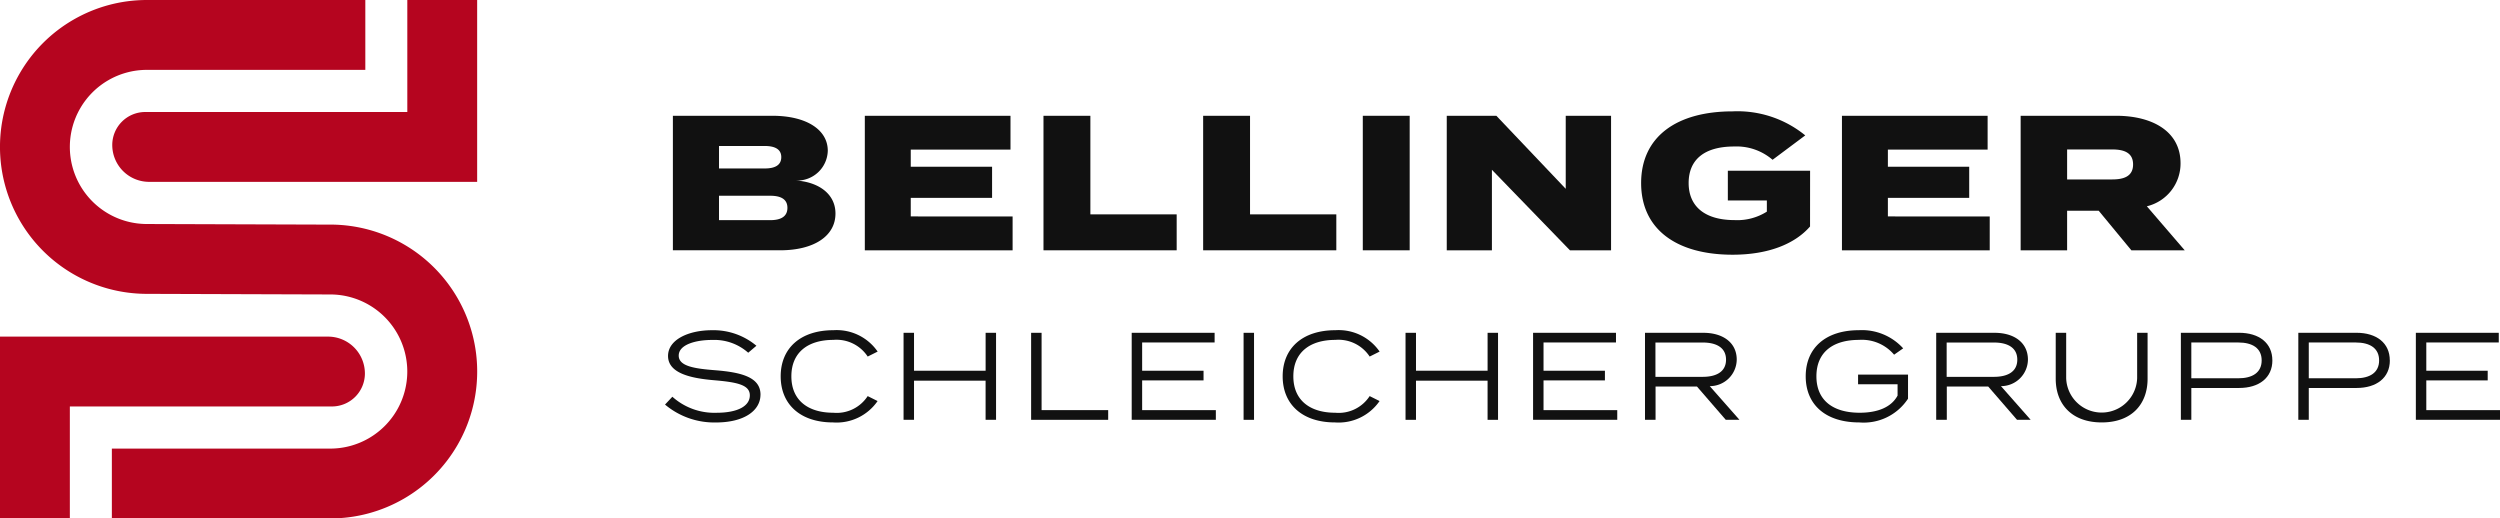
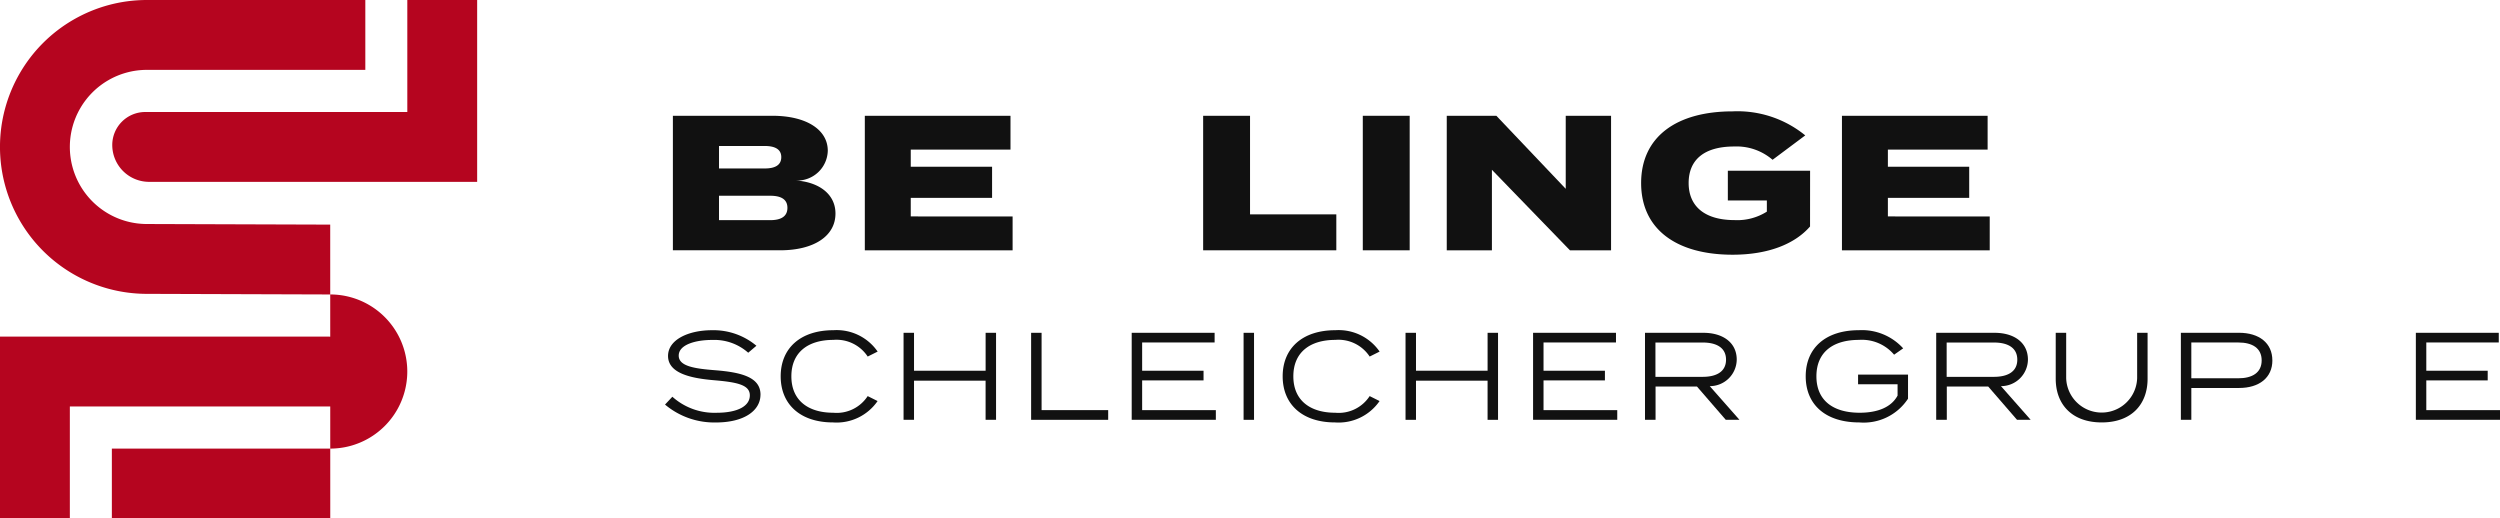
<svg xmlns="http://www.w3.org/2000/svg" id="Gruppe_494" data-name="Gruppe 494" width="215.192" height="44.627" viewBox="0 0 215.192 44.627">
  <defs>
    <clipPath id="clip-path">
      <rect id="Rechteck_512" data-name="Rechteck 512" width="215.192" height="44.627" fill="none" />
    </clipPath>
  </defs>
  <g id="Gruppe_105" data-name="Gruppe 105" transform="translate(0 0)" clip-path="url(#clip-path)">
    <path id="Pfad_615" data-name="Pfad 615" d="M118.982,26.484c0,1.936-1.853,3.159-4.764,3.159h-9.23V18.065h8.569c2.911,0,4.764,1.191,4.764,3.011a2.634,2.634,0,0,1-2.729,2.564c1.853.115,3.391,1.091,3.391,2.844M108.958,22.6h3.937c.827,0,1.423-.248,1.423-.976,0-.711-.6-.959-1.423-.959h-3.937Zm5.889,3.391c0-.744-.562-1.042-1.472-1.042h-4.417v2.1h4.417c.91,0,1.472-.314,1.472-1.059" transform="translate(-47.068 -8.099)" fill="#111" />
    <path id="Pfad_616" data-name="Pfad 616" d="M147.654,26.733v2.911H134.933V18.065h12.539v2.911h-8.585v1.472h7v2.68h-7v1.6Z" transform="translate(-60.492 -8.099)" fill="#111" />
-     <path id="Pfad_617" data-name="Pfad 617" d="M174.274,26.551v3.093H162.81V18.066h4.036v8.485Z" transform="translate(-72.99 -8.099)" fill="#111" />
    <path id="Pfad_618" data-name="Pfad 618" d="M199.184,26.551v3.093H187.721V18.066h4.036v8.485Z" transform="translate(-84.158 -8.099)" fill="#111" />
    <rect id="Rechteck_510" data-name="Rechteck 510" width="4.036" height="11.579" transform="translate(117.305 9.966)" fill="#111" />
    <path id="Pfad_619" data-name="Pfad 619" d="M239.873,18.065V29.644h-3.54l-6.716-6.931v6.931H225.73V18.065H230l5.971,6.286V18.065Z" transform="translate(-101.198 -8.099)" fill="#111" />
    <path id="Pfad_620" data-name="Pfad 620" d="M270.6,27.284c-1.323,1.522-3.622,2.431-6.666,2.431-4.847,0-7.874-2.2-7.874-6.169s3.027-6.17,7.874-6.17a9.223,9.223,0,0,1,6.253,2.068l-2.812,2.1A4.747,4.747,0,0,0,264.07,20.4c-2.6,0-3.92,1.157-3.92,3.143,0,2,1.373,3.192,3.953,3.192a4.754,4.754,0,0,0,2.779-.728v-.959h-3.358V22.487h7.08Z" transform="translate(-114.797 -7.79)" fill="#111" />
    <path id="Pfad_621" data-name="Pfad 621" d="M300.11,26.733v2.911H287.39V18.065h12.539v2.911h-8.585v1.472h7v2.68h-7v1.6Z" transform="translate(-128.841 -8.099)" fill="#111" />
-     <path id="Pfad_622" data-name="Pfad 622" d="M324.8,29.645l-2.813-3.408H319.27v3.408h-4V18.066h8.221c3.093,0,5.542,1.323,5.542,4.085a3.786,3.786,0,0,1-2.9,3.706l3.259,3.788Zm-1.638-6.1c1.042,0,1.786-.3,1.786-1.29s-.744-1.29-1.786-1.29H319.27v2.58Z" transform="translate(-141.339 -8.1)" fill="#111" />
    <path id="Pfad_623" data-name="Pfad 623" d="M111.977,57.062c0,1.38-1.4,2.4-3.841,2.4a6.585,6.585,0,0,1-4.376-1.541l.632-.674a5.41,5.41,0,0,0,3.8,1.38c1.808,0,2.868-.567,2.868-1.5,0-.909-1.1-1.134-3.124-1.305-2-.172-3.916-.61-3.916-2.086,0-1.412,1.776-2.215,3.777-2.215a5.755,5.755,0,0,1,3.83,1.338l-.706.6a4.385,4.385,0,0,0-3.082-1.1c-1.337-.01-2.9.364-2.9,1.348,0,.931,1.412,1.123,3.178,1.262,2.278.182,3.862.621,3.862,2.1" transform="translate(-46.517 -23.097)" fill="#111" />
    <path id="Pfad_624" data-name="Pfad 624" d="M129.288,57.191l.856.428a4.286,4.286,0,0,1-3.841,1.84c-2.793,0-4.5-1.541-4.5-3.969s1.712-3.969,4.537-3.969a4.29,4.29,0,0,1,3.809,1.84l-.856.428a3.211,3.211,0,0,0-2.964-1.434c-2.172,0-3.606,1.07-3.606,3.135s1.434,3.135,3.606,3.135a3.179,3.179,0,0,0,2.964-1.434" transform="translate(-54.604 -23.098)" fill="#111" />
    <path id="Pfad_625" data-name="Pfad 625" d="M148.941,51.927v7.49h-.9v-3.37H141.88v3.37h-.9v-7.49h.9V55.19h6.163V51.927Z" transform="translate(-63.204 -23.28)" fill="#111" />
    <path id="Pfad_626" data-name="Pfad 626" d="M167.515,58.582v.835h-6.633v-7.49h.9v6.655Z" transform="translate(-72.126 -23.28)" fill="#111" />
    <path id="Pfad_627" data-name="Pfad 627" d="M183.816,58.582v.835h-7.243v-7.49h7.137v.834h-6.238v2.43h5.285v.834h-5.285v2.557Z" transform="translate(-79.16 -23.28)" fill="#111" />
    <rect id="Rechteck_511" data-name="Rechteck 511" width="0.899" height="7.49" transform="translate(107.044 28.647)" fill="#111" />
    <path id="Pfad_628" data-name="Pfad 628" d="M207.61,57.191l.856.428a4.285,4.285,0,0,1-3.841,1.84c-2.793,0-4.5-1.541-4.5-3.969s1.711-3.969,4.536-3.969a4.289,4.289,0,0,1,3.809,1.84l-.856.428a3.212,3.212,0,0,0-2.964-1.434c-2.173,0-3.606,1.07-3.606,3.135s1.433,3.135,3.606,3.135a3.18,3.18,0,0,0,2.964-1.434" transform="translate(-89.717 -23.098)" fill="#111" />
    <path id="Pfad_629" data-name="Pfad 629" d="M227.262,51.927v7.49h-.9v-3.37H220.2v3.37h-.9v-7.49h.9V55.19h6.163V51.927Z" transform="translate(-98.316 -23.28)" fill="#111" />
    <path id="Pfad_630" data-name="Pfad 630" d="M246.446,58.582v.835H239.2v-7.49h7.137v.834H240.1v2.43h5.285v.834H240.1v2.557Z" transform="translate(-107.238 -23.28)" fill="#111" />
    <path id="Pfad_631" data-name="Pfad 631" d="M263.614,59.417l-2.482-2.867h-3.563v2.867h-.909v-7.49h5.029c1.669,0,2.867.834,2.867,2.311a2.31,2.31,0,0,1-2.322,2.279l2.558,2.9Zm-1.99-3.7c1.209,0,2.011-.46,2.011-1.477s-.8-1.477-2.011-1.477h-4.065v2.954Z" transform="translate(-115.064 -23.28)" fill="#111" />
    <path id="Pfad_632" data-name="Pfad 632" d="M290.543,57.415a4.559,4.559,0,0,1-4.195,2.043c-2.9,0-4.611-1.53-4.611-3.969s1.712-3.97,4.58-3.97a4.79,4.79,0,0,1,3.809,1.563l-.781.546a3.624,3.624,0,0,0-3.028-1.274c-2.237,0-3.659,1.06-3.659,3.135s1.434,3.135,3.723,3.135c1.487,0,2.707-.439,3.263-1.476v-.974h-3.4v-.835h4.3Z" transform="translate(-126.307 -23.097)" fill="#111" />
    <path id="Pfad_633" data-name="Pfad 633" d="M309.058,59.417l-2.482-2.867h-3.563v2.867H302.1v-7.49h5.029c1.669,0,2.867.834,2.867,2.311a2.31,2.31,0,0,1-2.322,2.279l2.558,2.9Zm-1.99-3.7c1.209,0,2.012-.46,2.012-1.477s-.8-1.477-2.012-1.477H303v2.954Z" transform="translate(-135.438 -23.28)" fill="#111" />
    <path id="Pfad_634" data-name="Pfad 634" d="M328.651,51.927v3.959c0,2.183-1.369,3.755-3.948,3.755s-3.959-1.572-3.959-3.755V51.927h.9v3.905a3.056,3.056,0,0,0,6.109,0V51.927Z" transform="translate(-143.794 -23.28)" fill="#111" />
    <path id="Pfad_635" data-name="Pfad 635" d="M348.149,54.3c0,1.5-1.145,2.376-2.867,2.376h-4.109v2.739h-.9v-7.49h5.007c1.722,0,2.867.878,2.867,2.376m-.92,0c0-1.048-.792-1.541-2.011-1.541h-4.044v3.082h4.044c1.22,0,2.011-.493,2.011-1.541" transform="translate(-152.55 -23.28)" fill="#111" />
-     <path id="Pfad_636" data-name="Pfad 636" d="M366.479,54.3c0,1.5-1.145,2.376-2.867,2.376H359.5v2.739h-.9v-7.49h5.007c1.722,0,2.867.878,2.867,2.376m-.92,0c0-1.048-.792-1.541-2.011-1.541H359.5v3.082h4.044c1.22,0,2.011-.493,2.011-1.541" transform="translate(-160.768 -23.28)" fill="#111" />
    <path id="Pfad_637" data-name="Pfad 637" d="M384.177,58.582v.835h-7.243v-7.49h7.137v.834h-6.238v2.43h5.285v.834h-5.285v2.557Z" transform="translate(-168.985 -23.28)" fill="#111" />
    <path id="Pfad_638" data-name="Pfad 638" d="M42.912,0V9.641H20.355a2.84,2.84,0,0,0-2.84,2.839,3.173,3.173,0,0,0,3.173,3.173H48.924V0Z" transform="translate(-7.852 0)" fill="#b5051f" />
    <path id="Pfad_639" data-name="Pfad 639" d="M31.409,55.694h0a3.173,3.173,0,0,0-3.173-3.173H0V68.173H6.012v-9.64H28.57a2.84,2.84,0,0,0,2.84-2.839" transform="translate(0 -23.546)" fill="#b5051f" />
-     <path id="Pfad_640" data-name="Pfad 640" d="M28.424,19.334l-15.778-.052a6.634,6.634,0,1,1,0-13.268h18.8V0h-18.8a12.647,12.647,0,0,0,0,25.294l15.778.052a6.634,6.634,0,1,1,0,13.268H9.628v6.012h18.8a12.647,12.647,0,1,0,0-25.294" transform="translate(0 0)" fill="#b5051f" />
+     <path id="Pfad_640" data-name="Pfad 640" d="M28.424,19.334l-15.778-.052a6.634,6.634,0,1,1,0-13.268h18.8V0h-18.8a12.647,12.647,0,0,0,0,25.294l15.778.052a6.634,6.634,0,1,1,0,13.268H9.628v6.012h18.8" transform="translate(0 0)" fill="#b5051f" />
  </g>
</svg>